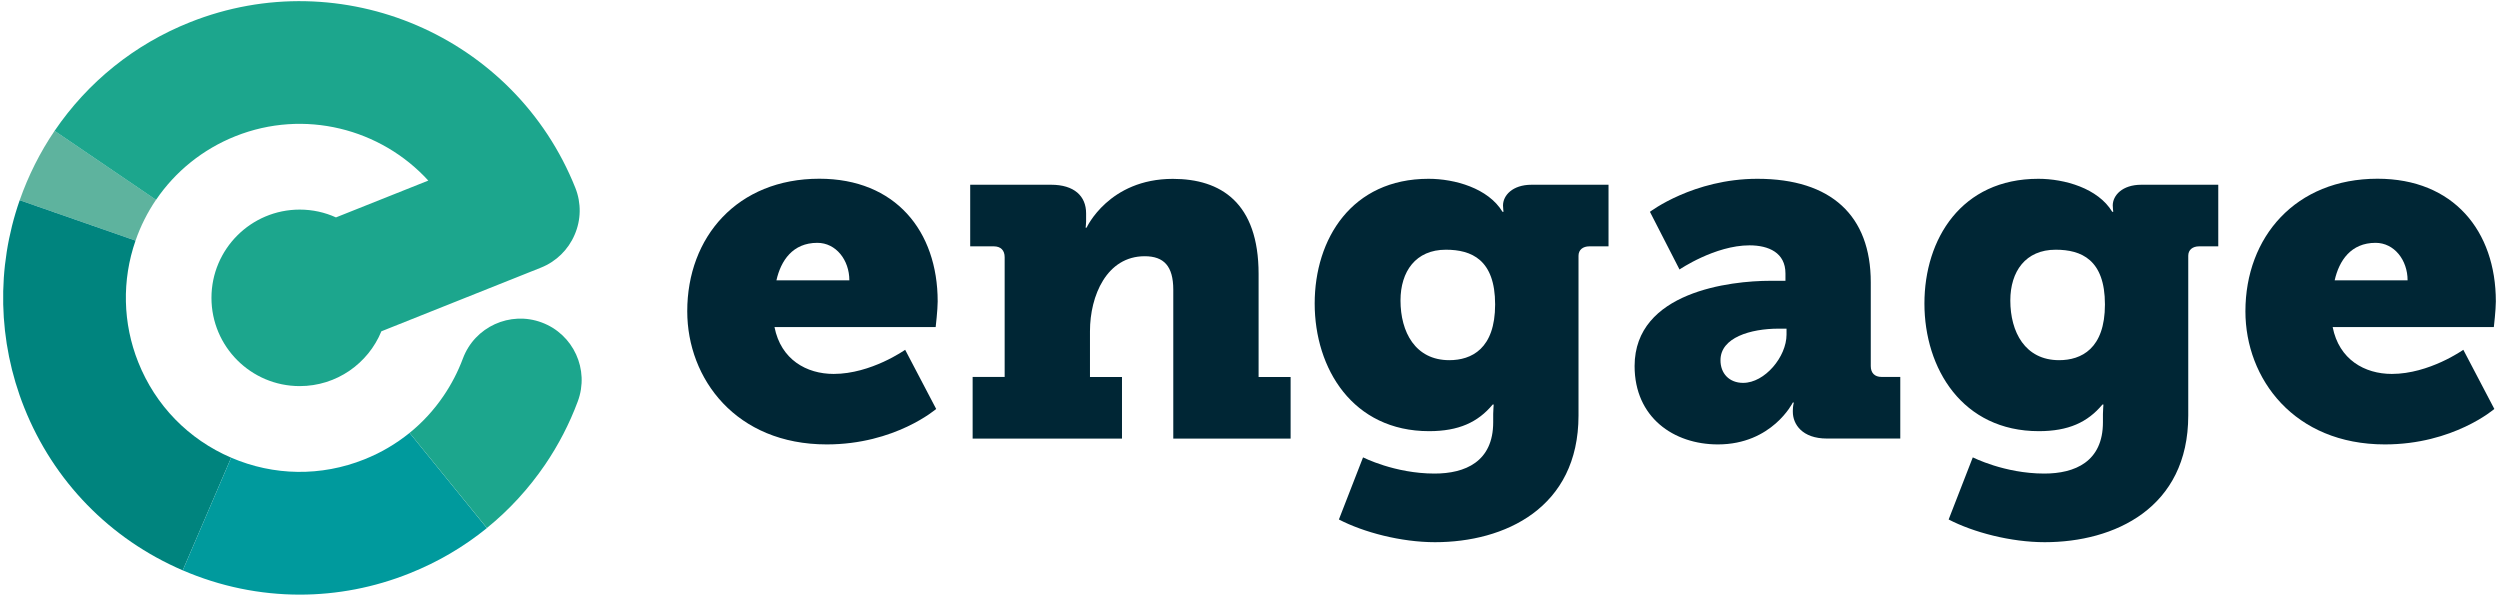
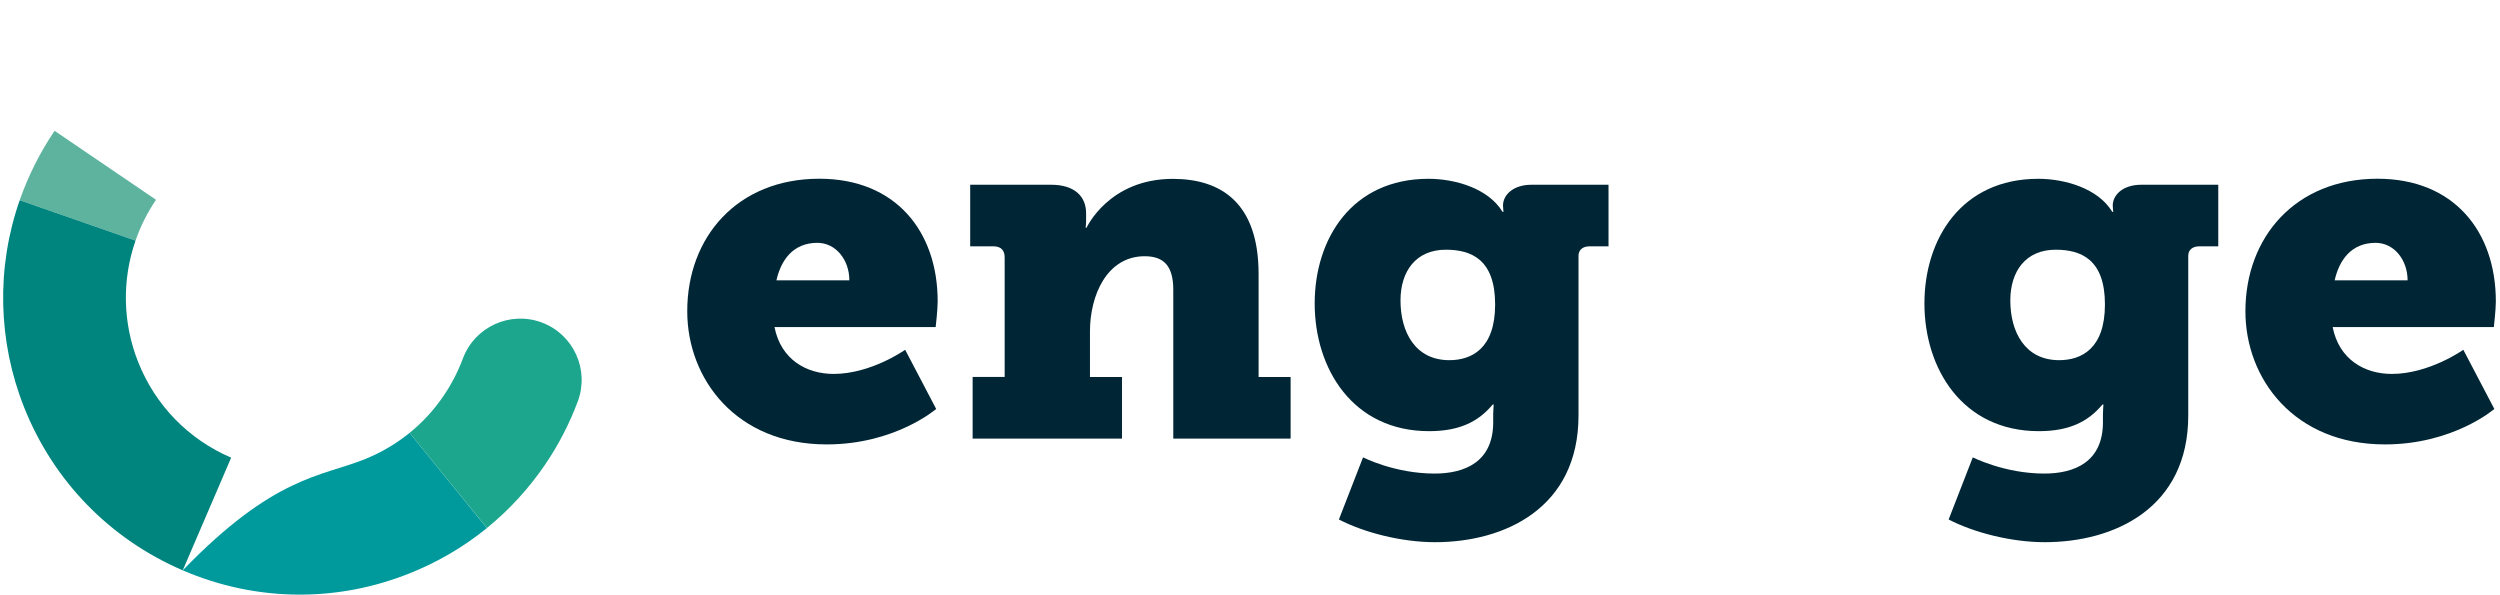
<svg xmlns="http://www.w3.org/2000/svg" viewBox="0 0 349 83" fill="none" height="83" width="349">
  <path d="M114.38 24.95C124.98 24.95 130.9 32.24 130.9 42.08C130.9 43.25 130.62 45.66 130.62 45.66H108.12C109.01 50.2 112.59 52.2 116.38 52.2C121.61 52.2 126.36 48.83 126.36 48.83L130.69 57.09C130.69 57.09 124.98 62.04 115.41 62.04C102.75 62.04 95.94 52.89 95.94 43.46C95.93 33.07 102.95 24.95 114.38 24.95ZM118.57 39.13C118.57 36.31 116.71 33.9 114.1 33.9C110.66 33.9 109.01 36.38 108.39 39.13H118.57Z" fill="#002635" />
  <path d="M135.78 52.62H140.25V35.9C140.25 34.94 139.7 34.39 138.74 34.39H135.44V25.79H146.73C149.96 25.79 151.62 27.37 151.62 29.78V30.95C151.62 31.29 151.55 31.78 151.55 31.78H151.69C151.69 31.78 154.79 24.97 163.73 24.97C170.4 24.97 175.7 28.27 175.7 38.25V52.63H180.17V61.23H163.79V40.45C163.79 37.15 162.48 35.77 159.8 35.77C154.5 35.77 152.16 41.28 152.16 46.23V52.63H156.63V61.23H135.78V52.62Z" fill="#002635" />
  <path d="M200.26 66.11C204.53 66.11 208.45 64.46 208.45 58.95V57.78C208.45 57.37 208.52 56.47 208.52 56.47H208.38C206.32 58.95 203.63 60.19 199.5 60.19C188.83 60.19 183.53 51.45 183.53 42.37C183.53 33.36 188.69 24.96 199.43 24.96C203.08 24.96 207.76 26.27 209.75 29.57H209.89C209.89 29.57 209.82 29.02 209.82 28.68C209.82 27.3 211.13 25.79 213.81 25.79H224.55V34.39H221.87C220.98 34.39 220.36 34.87 220.36 35.7V58C220.36 70.94 210.04 75.69 200.33 75.69C195.58 75.69 190.35 74.31 186.91 72.52L190.28 63.85C190.28 63.84 194.68 66.11 200.26 66.11ZM208.72 42.5C208.72 36.24 205.42 34.86 201.84 34.86C197.64 34.86 195.51 37.89 195.51 41.95C195.51 46.35 197.57 50.28 202.32 50.28C205.42 50.28 208.72 48.7 208.72 42.5Z" fill="#002635" />
-   <path d="M247.12 39.2H249.25V38.17C249.25 35.28 246.91 34.25 244.23 34.25C239.41 34.25 234.46 37.62 234.46 37.62L230.33 29.57C230.33 29.57 236.39 24.96 245.33 24.96C255.65 24.96 261.16 30.12 261.16 39.41V51.11C261.16 52.07 261.71 52.62 262.67 52.62H265.28V61.22H255.03C251.59 61.22 250.28 59.22 250.28 57.5V57.29C250.28 56.67 250.42 56.19 250.42 56.19H250.28C250.28 56.19 247.39 62.04 239.82 62.04C233.63 62.04 228.19 58.26 228.19 51.1C228.2 40.71 241.61 39.2 247.12 39.2ZM243.34 53.45C246.37 53.45 249.4 49.8 249.4 46.71V45.88H248.3C244.38 45.88 240.18 47.12 240.18 50.28C240.17 52.14 241.41 53.45 243.34 53.45Z" fill="#002635" />
  <path d="M285.38 66.11C289.65 66.11 293.57 64.46 293.57 58.95V57.78C293.57 57.37 293.64 56.47 293.64 56.47H293.5C291.44 58.95 288.75 60.19 284.62 60.19C273.95 60.19 268.65 51.45 268.65 42.37C268.65 33.36 273.81 24.96 284.55 24.96C288.2 24.96 292.88 26.27 294.87 29.57H295.01C295.01 29.57 294.94 29.02 294.94 28.68C294.94 27.3 296.25 25.79 298.93 25.79H309.67V34.39H306.99C306.1 34.39 305.48 34.87 305.48 35.7V58C305.48 70.94 295.16 75.69 285.45 75.69C280.7 75.69 275.47 74.31 272.03 72.52L275.4 63.85C275.4 63.84 279.81 66.11 285.38 66.11ZM293.85 42.5C293.85 36.24 290.55 34.86 286.97 34.86C282.77 34.86 280.64 37.89 280.64 41.95C280.64 46.35 282.7 50.28 287.45 50.28C290.54 50.28 293.85 48.7 293.85 42.5Z" fill="#002635" />
  <path d="M331.9 24.95C342.5 24.95 348.42 32.24 348.42 42.08C348.42 43.25 348.14 45.66 348.14 45.66H325.64C326.53 50.2 330.11 52.2 333.9 52.2C339.13 52.2 343.88 48.83 343.88 48.83L348.21 57.09C348.21 57.09 342.5 62.04 332.93 62.04C320.27 62.04 313.46 52.89 313.46 43.46C313.46 33.07 320.48 24.95 331.9 24.95ZM336.1 39.13C336.1 36.31 334.24 33.9 331.63 33.9C328.19 33.9 326.54 36.38 325.92 39.13H336.1Z" fill="#002635" />
  <path d="M18.92 33.59L2.75 27.95C3.95 24.52 5.59 21.26 7.62 18.26L21.78 27.89C20.58 29.66 19.62 31.57 18.92 33.59Z" fill="#5EB39E" />
  <path d="M25.51 79.62C15.35 75.25 7.49 67.19 3.39 56.92C-0.31 47.65 -0.54 37.37 2.75 27.95L18.92 33.59C17 39.11 17.13 45.14 19.3 50.57C21.7 56.6 26.31 61.33 32.27 63.89L25.51 79.62Z" fill="#00847E" />
-   <path d="M41.85 83.01C36.3 83.01 30.76 81.88 25.51 79.62L32.27 63.89C38.23 66.45 44.83 66.54 50.86 64.13C53.16 63.21 55.28 61.97 57.18 60.43L67.97 73.72C64.73 76.35 61.11 78.47 57.2 80.03C52.24 82.02 47.04 83.01 41.85 83.01Z" fill="#009A9D" />
-   <path d="M80.32 26.23C71.86 5.02 47.72 -5.35 26.51 3.11C18.8 6.18 12.27 11.43 7.62 18.27L21.78 27.9C24.5 23.9 28.33 20.83 32.85 19.02C42.49 15.17 53.17 17.96 59.79 25.21L46.9 30.35C45.36 29.65 43.65 29.26 41.84 29.26C35.04 29.26 29.52 34.78 29.52 41.58C29.52 48.38 35.04 53.9 41.84 53.9C46.99 53.9 51.4 50.74 53.24 46.25L60.03 43.54L75.52 37.36C77.63 36.52 79.32 34.87 80.21 32.79C81.13 30.7 81.16 28.34 80.32 26.23Z" fill="#1CA68D" />
+   <path d="M41.85 83.01C36.3 83.01 30.76 81.88 25.51 79.62C38.23 66.45 44.83 66.54 50.86 64.13C53.16 63.21 55.28 61.97 57.18 60.43L67.97 73.72C64.73 76.35 61.11 78.47 57.2 80.03C52.24 82.02 47.04 83.01 41.85 83.01Z" fill="#009A9D" />
  <path d="M57.18 60.43C59.01 58.95 60.6 57.21 61.93 55.25C63.03 53.63 63.93 51.89 64.62 50.05C66.27 45.62 71.21 43.37 75.63 45.02C80.06 46.67 82.31 51.6 80.66 56.03C79.5 59.15 77.96 62.12 76.09 64.87C73.82 68.2 71.09 71.18 67.97 73.71L57.18 60.43Z" fill="#1CA68D" />
</svg>